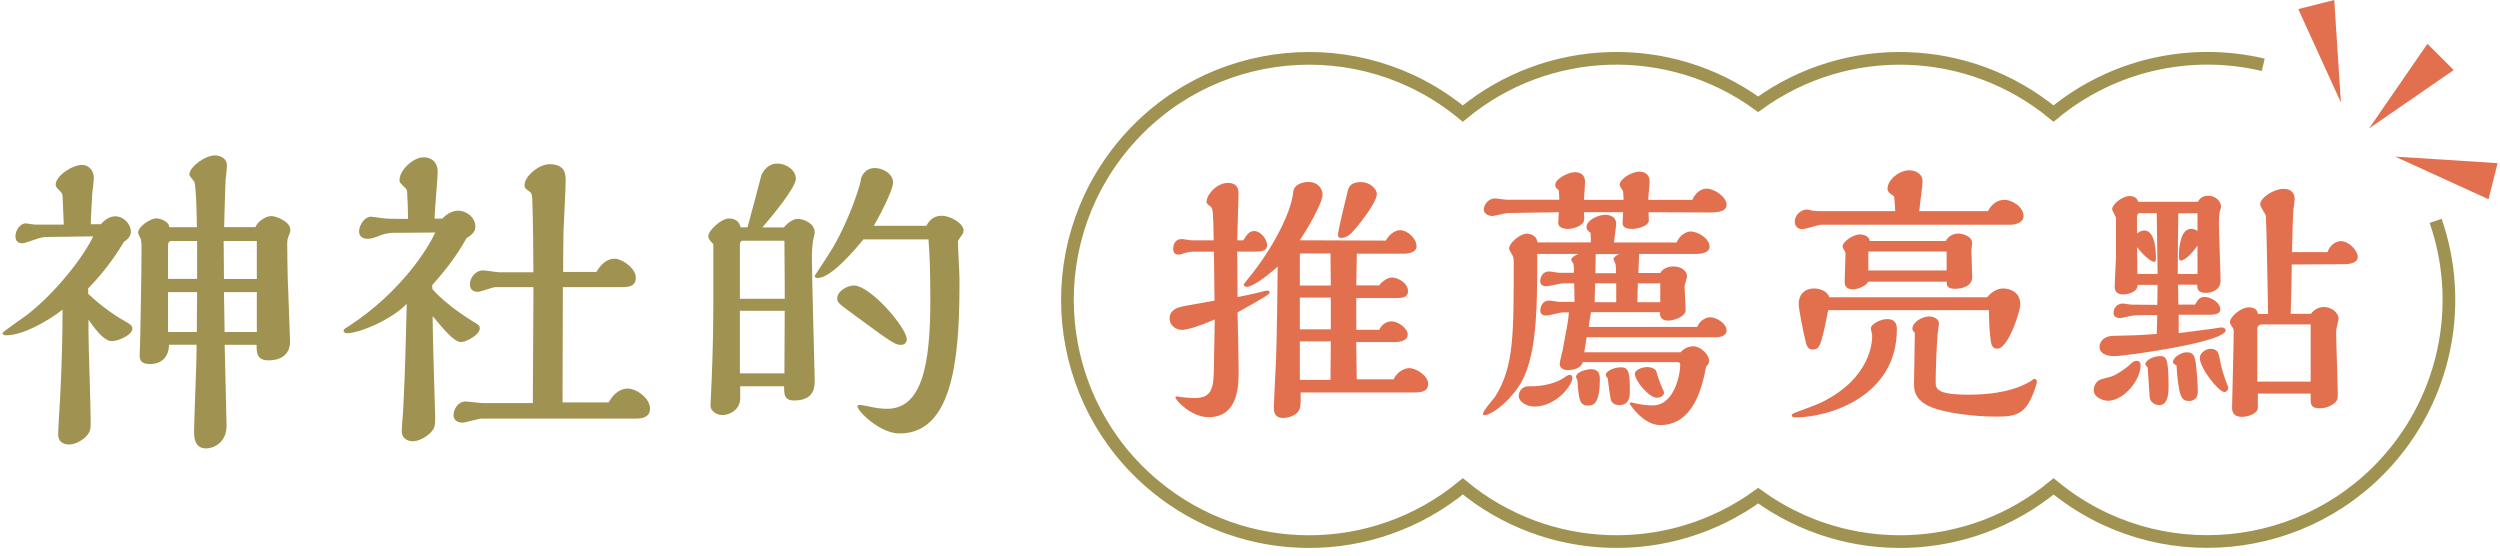
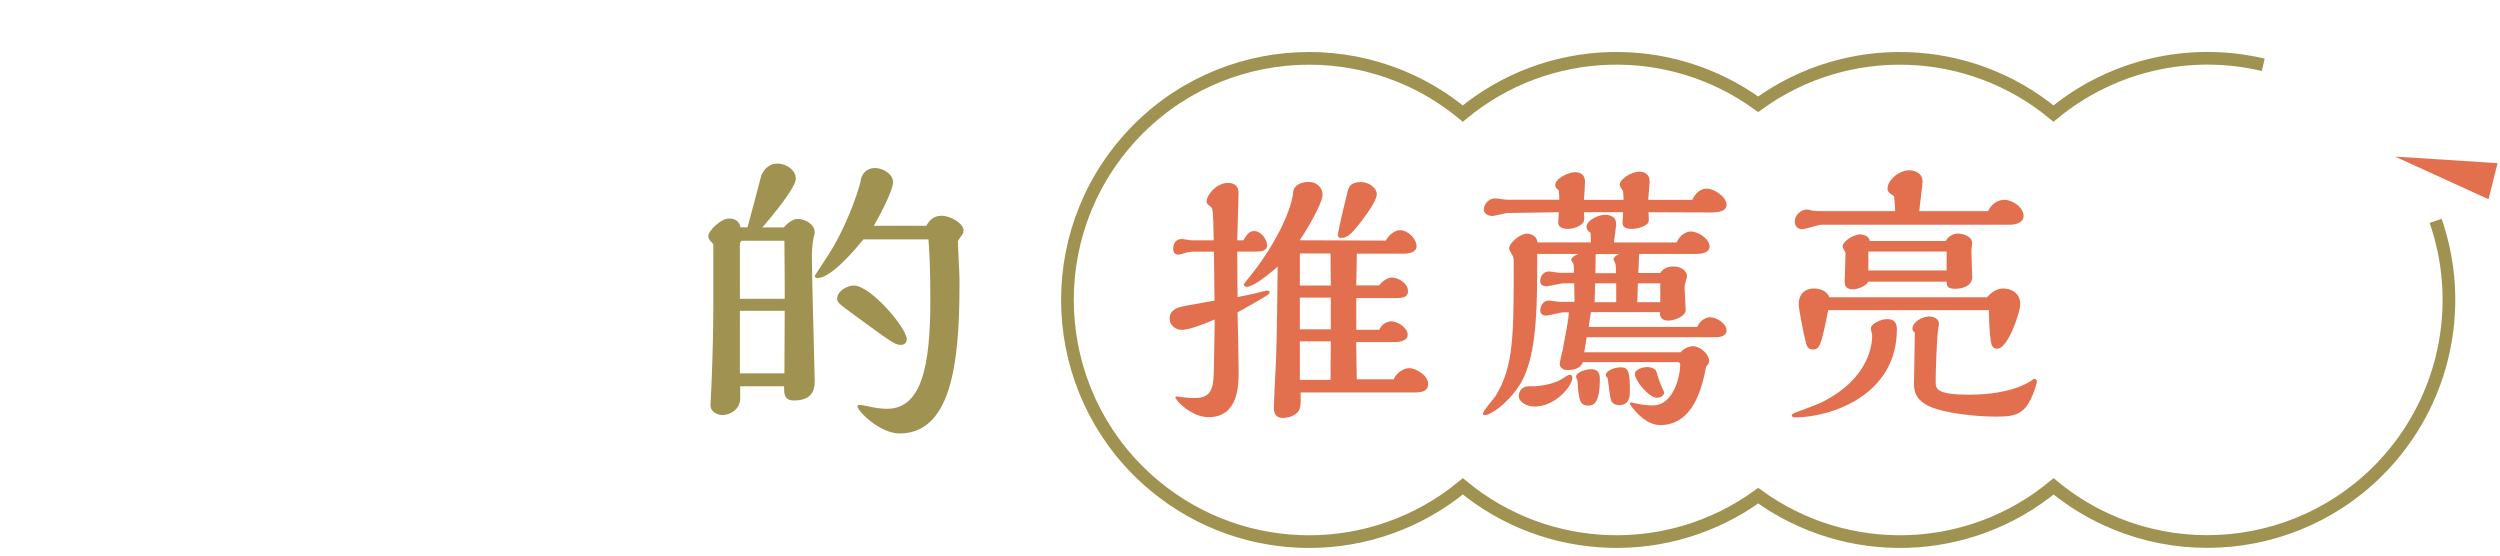
<svg xmlns="http://www.w3.org/2000/svg" id="a" data-name=" 圖層 1" width="319" height="71" viewBox="0 0 319 71">
  <defs>
    <clipPath id="b">
      <rect width="319" height="71" fill="none" />
    </clipPath>
  </defs>
  <g clip-path="url(#b)">
    <g>
      <g>
        <path d="M288.79,8.27c-9.4-2.23-19.31.07-26.76,6.22-10.83-8.93-26.32-9.42-37.69-1.19-11.37-8.23-26.86-7.75-37.69,1.19-13.13-10.83-32.57-8.97-43.4,4.17-10.83,13.13-8.97,32.57,4.17,43.4,11.39,9.4,27.84,9.4,39.24,0,10.83,8.93,26.32,9.42,37.69,1.19,11.37,8.23,26.87,7.75,37.69-1.19,13.15,10.83,32.58,8.95,43.41-4.19,6.83-8.29,8.85-19.54,5.34-29.69" fill="none" stroke="#a09352" stroke-miterlimit="10" stroke-width="1.62" />
-         <path d="M313.09,8.94l-10.79,7.44,7.44-10.79s3.35,3.35,3.35,3.35Z" fill="#e26f4d" />
-         <path d="M297.85,0l.85,13.08-5.44-11.92,4.59-1.16h0Z" fill="#e26f4d" />
        <path d="M317.53,25.42l-11.92-5.44,13.08.84-1.15,4.59h0Z" fill="#e26f4d" />
      </g>
      <g>
-         <path d="M11.24,37.48c1.94,1.85,3.95,3.1,4.72,3.51.48.28.93.52.93.93,0,.85-1.85,1.61-2.62,1.61-1.13,0-2.46-2.02-2.98-2.74v1.61c0,1.61.28,9.51.28,11.29,0,1.05,0,1.37-.6,2.02-.52.52-1.41,1.01-2.14,1.01-.2,0-1.41,0-1.41-1.29,0-.64.2-3.75.24-4.47.2-3.63.32-7.86.32-11.45-1.94,1.53-5.12,3.27-7.14,3.27-.12,0-.52,0-.52-.28,0-.16,2.62-1.94,3.1-2.3,3.75-2.9,7.34-7.58,8.47-10.04l-5.97.08c-.36,0-.73.08-1.21.24-.16.04-1.57.56-1.81.56-.65,0-.93-.32-.93-.89,0-.73.56-1.65,1.33-1.65.16,0,.97.16,1.13.16h3.71l-.16-3.67c0-.2-.12-.4-.28-.56-.44-.44-.6-.6-.6-.85,0-1.17,2.14-2.54,3.39-2.54.81,0,1.49.69,1.49,1.69,0,.28-.16,1.61-.2,1.89-.04.56-.2,3.59-.2,3.99h1.29c.73-.85,1.41-1.01,1.85-1.01,1.01,0,1.98.93,1.98,1.98,0,.6-.44.97-.89,1.29-1.94,3.22-3.71,5.04-4.56,5.93v.69h-.01ZM32.57,29.02c.32-.81,1.37-1.45,2.02-1.45.77,0,2.46.77,2.46,1.73,0,.16,0,.24-.08.44-.32.81-.32.93-.32,1.41,0,.73.04,4.43.12,5.72.04.77.24,6.53.24,6.73,0,1.61-1.13,2.38-2.74,2.38-1.49,0-1.53-.93-1.53-1.98h-4.07c0,.24.24,9.92.24,10.32,0,2.3-1.85,2.9-2.58,2.9-1.57,0-1.57-1.53-1.57-2.18,0-1.17.32-8.59.32-10.2v-.85h-3.51c-.04,1.53-.89,2.46-2.46,2.46-1.29,0-1.29-.73-1.29-1.13,0-.28.08-2.02.08-2.66s.16-7.34.16-11.09c0-.36-.04-.89-.08-1.01-.08-.24-.36-.73-.36-.85,0-.81,1.57-1.85,2.34-1.85.36,0,1.57.32,1.65,1.13h3.51c0-.81-.08-5.56-.36-5.85-.12-.16-.6-.69-.6-.85,0-1.01,2.02-2.46,3.27-2.46.12,0,1.53.04,1.53,1.33,0,.24-.12,1.37-.16,1.65-.08,1.05-.16,4.96-.2,6.17h3.99s-.02.04-.02.04ZM25.15,35.59v-4.84h-3.27c-.32,0-.44.24-.44.52v4.31h3.71ZM25.15,37.28h-3.71v5.08h3.67l.04-5.08ZM32.77,35.59v-4.84h-4.23c0,.69.04,4.07.04,4.84h4.19ZM32.77,42.36v-5.08h-4.19l.08,5.08h4.11Z" fill="#a09352" />
-         <path d="M55.17,36.88c1.77,2.06,4.88,3.95,5.2,4.15.69.4.85.52.85.89,0,.81-1.77,1.73-2.38,1.73-.85,0-2.02-1.37-3.63-3.31v.77c0,1.89.32,11.93.32,12.01,0,1.13,0,1.49-.6,2.1-.69.68-1.61,1.09-2.3,1.09-.24,0-1.37-.12-1.37-1.33,0-.32.12-1.89.16-2.26.2-3.91.28-5.68.48-13.95-1.98,2.06-6.09,3.75-7.62,3.75-.24,0-.44-.12-.44-.32,0-.16.04-.2.69-.6,6.77-4.43,10.12-10,11.01-11.93l-5.4.04c-.77,0-1.41.24-1.9.44-.65.24-.97.32-1.29.32-.69,0-1.13-.32-1.13-.93,0-.77.65-1.89,1.53-1.89.2,0,1.25.16,1.49.2.85.08,1.37.08,3.23.08,0-.81-.08-3.02-.12-3.43-.04-.24-.04-.36-.32-.6-.6-.56-.65-.65-.65-.97,0-1.13,1.65-2.86,3.1-2.86.16,0,1.77,0,1.77,1.89,0,.85-.4,5-.4,5.93h1.01c.52-.6,1.33-1.01,1.98-1.01,1.05,0,2.22.81,2.22,2.06,0,.44-.2.89-1.13,1.45-.81,1.41-1.77,3.06-4.39,6.01l.04.48h-.01ZM77.66,51.35c.77-1.41,1.77-1.77,2.42-1.77,1.17,0,2.86,1.25,2.86,2.54,0,1.17-1.05,1.29-1.77,1.29h-19.71c-.36,0-2.06.52-2.46.52-.24,0-1.13-.08-1.13-.97,0-.69.52-1.73,1.57-1.73.28,0,1.77.2,2.1.2h6.45l.08-14.79h-4.88c-.32,0-1.85.6-2.22.6-.16,0-1.01,0-1.01-.97,0-.77.65-1.77,1.69-1.77.28,0,1.73.24,2.06.24h4.35c0-2.46-.04-6.17-.12-8.55-.04-1.37-.04-1.49-.36-1.73-.6-.44-.65-.48-.65-.85,0-1.13,1.85-2.66,3.19-2.66,2.06,0,2.06,1.37,2.06,2.14,0,.93-.24,5.48-.28,6.53-.04,2.06-.04,4.11-.04,5.08h4.23c.89-1.45,1.73-1.69,2.34-1.69.89,0,2.7,1.17,2.7,2.42s-1.21,1.21-1.85,1.21h-7.46l-.04,14.71h5.89-.01Z" fill="#a09352" />
        <path d="M100.01,29.02c.65-.77,1.33-1.09,1.77-1.09.77,0,2.18.56,2.18,1.73,0,.12-.04.28-.12.6-.24,1.01-.24,2.06-.24,2.78,0,2.46.36,14.71.36,15.52,0,.73,0,2.54-2.62,2.54-1.29,0-1.29-.77-1.29-1.81h-5.6v1.57c0,1.25-1.13,2.1-2.3,2.1-.52,0-1.49-.36-1.49-1.25,0-.52.16-2.98.16-3.55.12-2.9.2-6.49.2-9.35v-7.58c0-.08-.08-.16-.12-.2-.4-.44-.52-.6-.52-.89,0-.73,1.65-2.26,2.62-2.26.24,0,1.29,0,1.49,1.13h.89c.08-.24,1.77-6.61,1.77-6.65.32-.73.97-1.49,2.06-1.49s2.34.81,2.34,1.94-3.06,4.8-4.27,6.21h2.74,0ZM100.13,38.13v-1.85c0-.81-.04-4.68-.04-5.56h-5.36c-.24,0-.32.32-.32.44v6.97s5.72,0,5.72,0ZM100.13,39.66h-5.72v7.98h5.68l.04-7.98h0ZM118.19,28.82c.28-.48.77-1.29,1.94-1.29s2.82.97,2.82,1.89c0,.16-.04.32-.12.44s-.6.81-.6.97c0,.69.2,3.99.2,4.76v.89c0,10.2-1.17,18.83-7.66,18.83-2.5,0-5.36-2.86-5.36-3.47,0-.16.08-.16.44-.16.2,0,1.25.24,1.49.28.77.16,1.45.2,1.85.2,4.43,0,5.52-5.52,5.52-13.83,0-4.27-.12-6.29-.24-7.78h-8.3c-.73.89-4.03,4.92-5.81,4.92-.16,0-.4,0-.4-.28,0-.04,2.06-3.1,2.38-3.71,2.22-3.83,3.51-8.18,3.51-8.55,0-.2.36-1.49,1.81-1.49.97,0,2.3.73,2.3,1.85,0,.77-1.21,3.35-2.46,5.52h6.69,0ZM114.85,44.01c-.65,0-1.69-.77-5.32-3.43-2.66-1.94-2.7-1.98-2.7-2.5,0-.97,1.33-1.65,2.1-1.65,2.18,0,6.77,5.44,6.77,6.85,0,.73-.65.73-.85.73Z" fill="#a09352" />
      </g>
      <g>
        <path d="M155,40.76c-1.92.84-3.46,1.33-4.19,1.33-.8,0-1.57-.59-1.57-1.43,0-1.26,1.29-1.5,2.03-1.64.56-.11,3.18-.56,3.7-.66l-.07-6.25h-2.48c-.38,0-.8.04-1.22.17-.31.1-.59.21-.84.21-.45,0-.66-.31-.66-.7,0-.42.1-1.29,1.15-1.29.17,0,1.01.17,1.19.17h2.83c-.07-3.63-.07-4.05-.42-4.33-.42-.31-.49-.38-.49-.59,0-.91,1.29-2.41,2.72-2.41,1.01,0,1.36.56,1.36,1.29,0,.28-.17,5.9-.17,6.04h.77c.45-.7.73-1.19,1.4-1.19.84,0,1.64,1.05,1.64,1.82s-.87.8-1.43.8h-2.38l.04,5.8c1.57-.28,2.9-.63,3.6-.8.21-.04.49-.04.49.21s-.42.49-4.09,2.55c.04,1.19.14,6.43.14,7.47,0,1.78,0,5.9-3.84,5.9-2.17,0-4.23-2.13-4.23-2.55,0-.03.04-.1.14-.1.07,0,.63.1.73.1.25.04,1.05.11,1.57.11,2.41,0,2.44-1.5,2.48-4.26l.1-5.76h0ZM165.96,50.08c.03,1.61.03,2.17-.52,2.66-.35.31-1.05.59-1.75.59-1.15,0-1.15-.98-1.15-1.36,0-.31.24-5.41.28-5.97.14-4.33.17-8.63.21-11.98-1.54,1.36-3.21,2.58-3.95,2.58-.14,0-.38-.1-.38-.28,0-.07.45-.63.7-.94,2.9-3.53,5.38-8.24,5.62-10.9.07-.91,1.12-1.26,1.96-1.26,1.19,0,1.78.87,1.78,1.61,0,1.15-2.24,4.89-2.93,5.83l11,.04c.38-.73,1.15-1.33,1.82-1.33.91,0,2.1,1.01,2.1,2.06,0,.8-1.05.94-1.61.94h-6.01l-.07,4.05h2.93c.35-.56,1.15-1.01,1.61-1.01.73,0,2.06.66,2.06,1.75,0,.8-.8.87-1.43.87h-5.17v4.05h2.93c.35-.77,1.05-1.08,1.57-1.08.73,0,2.06.8,2.06,1.71s-1.4.94-1.71.94h-4.86l.07,4.75h4.71c.42-.98,1.43-1.43,1.99-1.43.84,0,2.41.94,2.41,1.99s-.91,1.12-1.89,1.12h-14.39,0ZM169.77,32.34h-3.91v4.09h3.95l-.04-4.09ZM169.81,37.97h-3.95v4.05h3.95v-4.05ZM165.86,43.55v4.92h3.91l.04-4.92s-3.95,0-3.95,0ZM173.65,23.23c1.08,0,2.03.8,2.03,1.54,0,1.01-2.1,3.7-2.97,4.68-.31.35-.84.91-1.57.91-.24,0-.42-.07-.42-.42,0-.45,1.08-4.92,1.29-5.73.14-.38.38-.98,1.64-.98h0Z" fill="#e26f4d" />
        <path d="M216.57,41.74c.28-.87,1.19-1.26,1.61-1.26.84,0,2.13.77,2.13,1.71,0,.66-.84.84-1.26.84h-16.59c-.1.56-.14.84-.31,1.92h12.29c.59-.7,1.4-.77,1.61-.77.87,0,2.03.98,2.03,1.89,0,.28-.17.52-.38.7-.49,2.62-1.61,7.47-5.87,7.47-2.17,0-3.88-2.69-3.88-2.72,0-.11.14-.17.25-.17.04,0,.35.1.42.1.42.1,1.22.28,2.31.28,2.48,0,3.46-3.46,3.46-5.24,0-.17-.14-.28-.28-.28h-12.15c-.21.77-1.15,1.01-1.89,1.01-.63,0-1.05-.28-1.05-.8,0-.24.31-1.47.38-1.75.63-3.39.7-3.77.8-4.82h-.73c-.31,0-1.85.42-2.2.42-.17,0-.73-.07-.73-.63,0-.35.17-1.29,1.15-1.29.21,0,1.12.17,1.33.17h1.89c0-.35-.04-1.99-.04-2.37h-1.4c-.31,0-1.82.38-2.17.38-.17,0-.77-.07-.77-.63,0-.35.17-1.26,1.15-1.26.21,0,1.12.17,1.33.17h1.82v-.56c0-.17-.03-.45-.07-.63-.04-.07-.28-.38-.28-.49,0-.24.59-.63.94-.73h-5.27c0,7.06,0,13.55-2.45,17.04-1.43,2.09-3.49,3.53-4.23,3.53-.21,0-.24-.07-.24-.17,0-.38,1.29-1.82,1.54-2.17,2.41-3.81,2.38-7.89,2.38-17.08,0-.21,0-.59-.07-.77-.03-.17-.52-.84-.52-1.05,0-.77,1.47-1.92,2.27-1.92.07,0,1.22.03,1.36,1.12h6.81l-.04-1.22c-.24-.17-.52-.38-.52-.73,0-.91,1.54-1.57,2.38-1.57.14,0,1.4,0,1.4,1.15,0,.35-.24,1.99-.28,2.38h8c.38-.94,1.22-1.4,1.82-1.4.84,0,2.38.87,2.38,1.92,0,.84-1.15.94-1.61.94h-7.37c0,.35-.11,2.06-.11,2.44h2.79c.52-.84,1.47-.84,1.71-.84.84,0,1.71.45,1.71,1.29,0,.17-.31,1.08-.31,1.29,0,.45.14,2.55.14,3,0,.8-1.47,1.33-2.2,1.33-1.05,0-1.08-.66-1.08-1.08h-8.8c-.07.35-.28,1.68-.28,1.89h13.87l-.03.02h0ZM215.94,25.5c.17-.38.73-1.43,1.85-1.43.94,0,2.52,1.05,2.52,2.06,0,.87-1.15.98-2.03.98-1.12,0-6.67-.03-7.93-.03,0,.14.04.87.04,1.05,0,.73-1.5,1.08-2.13,1.08-1.15,0-1.22-.49-1.22-.77,0-.21.07-1.15.07-1.36h-4.99c0,.14.03.73.03.87,0,.87-1.43,1.26-2.1,1.26-.63,0-1.22-.24-1.22-.77,0-.1.07-1.15.07-1.36l-6.53.1c-.28,0-1.64.38-1.96.38-.42,0-1.08-.24-1.08-.84,0-.56.56-1.4,1.43-1.4.24,0,1.33.17,1.57.17h6.64c0-.35-.04-.84-.07-1.19l-.31-.31c-.07-.07-.14-.17-.14-.38,0-.84,1.71-1.64,2.51-1.64,1.01,0,1.29.63,1.29,1.22,0,.35-.11,1.96-.14,2.31h5.06c0-.24-.04-.8-.07-1.12-.31-.49-.42-.63-.42-.8,0-.77,1.57-1.68,2.48-1.68.17,0,1.33,0,1.33,1.26,0,.31-.17,1.96-.17,2.34h5.62ZM195.75,51.87c-.91,0-1.96-.56-1.96-1.36,0-.31.17-.84.66-1.08.28-.14.38-.14.94-.14,1.5,0,3.14-.38,4.16-1.08.17-.14.56-.38.77-.38.28,0,.31.28.31.45,0,.77-1.96,3.6-4.89,3.6h.01ZM201.1,48.09c0-.63,1.33-.98,1.92-.98,1.12,0,1.12.87,1.12,1.29,0,3.25-.91,3.35-1.5,3.35-1.12,0-1.19-.84-1.36-3.21-.04-.07-.17-.38-.17-.45h-.01ZM206.23,38.56v-2.41h-2.69c0,.35-.07,2.02-.07,2.41h2.76ZM206.2,34.86c0-.38,0-.87-.07-1.22-.04-.1-.25-.49-.25-.59,0-.21.49-.59.8-.63h-3.07c0,.35-.04,2.06-.04,2.44h2.63ZM204.9,47.88c0-.63,1.22-1.01,1.92-1.01,1.05,0,1.15.7,1.15,3.14,0,.38,0,1.68-1.33,1.68-.45,0-.84-.14-1.05-.56-.14-.28-.38-2.38-.45-2.9-.1-.07-.24-.21-.24-.35h0ZM211.4,50.75c-.98,0-2.79-2.17-2.79-3.04,0-.56.98-.87,1.54-.87.17,0,.73,0,1.15.42.45,1.57.84,2.34,1.05,2.79-.04.49-.49.7-.94.7h0ZM211.85,38.56v-2.41h-2.86c0,.35-.07,2.02-.07,2.41h2.93Z" fill="#e26f4d" />
        <path d="M229.08,53.26c-.11,0-.45,0-.45-.28,0-.17.35-.28.38-.31,1.15-.42,2.76-1.01,3.42-1.33,6.46-3.18,6.46-7.96,6.46-8.52,0-.14-.17-.77-.17-.91,0-.59,1.29-1.19,2.03-1.19.42,0,1.29,0,1.29,1.29,0,8.59-8.66,11.25-12.96,11.25ZM253.67,26.93c.42-.84,1.15-1.43,2.1-1.43,1.01,0,2.44.94,2.44,2.06,0,.84-1.01,1.12-1.75,1.12h-24.1c-.35,0-1.99.56-2.41.56-.59,0-.94-.45-.94-.94,0-.87.8-1.57,1.57-1.57.1,0,.56.1.63.14.59.07.63.07,1.19.07h9.43c-.04-.77-.07-1.33-.14-1.89-.66-.45-.84-.59-.84-.98,0-1.12,1.5-2.34,2.76-2.34.73,0,1.71.38,1.71,1.4,0,.52-.38,3.21-.42,3.81h8.77ZM253.56,37.93c.45-.56,1.19-1.12,2.03-1.12.91,0,2.2.45,2.2,2.06,0,.84-1.54,5.62-2.93,5.62-.63,0-.77-.49-.84-1.01-.17-1.12-.21-2.38-.24-3.91h-20.5c-.17.91-.56,2.79-.84,3.77-.24.8-.45,1.26-1.12,1.26-.35,0-.7-.14-.87-.8-.38-1.5-.94-4.44-.94-5,0-1.19.73-1.99,1.99-1.99.56,0,1.64.24,1.92,1.12h20.15-.01ZM248.29,30.74c.31-.66,1.08-.94,1.54-.94.56,0,1.82.31,1.82,1.22,0,.14-.1.73-.1.87,0,.49.1,2.93.1,3.49,0,1.15-1.33,1.47-2.17,1.47-.98,0-1.08-.35-1.08-.91h-10.02c-.31.66-1.5.98-1.92.98-.91,0-1.08-.49-1.08-.94,0-.31.11-3.32.11-3.7,0-.14-.38-.66-.38-.8,0-.7,1.43-1.57,2.2-1.57.52,0,1.22.24,1.26.84h9.75-.03ZM248.39,34.51v-2.41h-9.99v2.41h9.99ZM246.99,48.65c0,.94,0,1.71,4.26,1.71,5.55,0,7.82-1.68,8.14-1.92.1-.1.14-.1.21-.1.21,0,.31.21.31.35,0,.1-.14.66-.42,1.4-1.08,2.79-2.24,3.07-4.78,3.07-2.93,0-6.53-.49-8.24-1.19-2.24-.91-2.24-2.27-2.24-3.07,0-1.01.1-5.41.1-6.43-.17-.21-.31-.31-.31-.52,0-.87,1.29-1.57,2.13-1.57.59,0,1.26.31,1.26.91,0,.17-.07.56-.11.77-.17,1.26-.31,5.2-.31,6.6h0Z" fill="#e26f4d" />
-         <path d="M271.89,46.42c.24-.24.45-.38.73-.38.35,0,.52.21.52.56,0,1.96-2.2,4.54-4.16,4.54-.59,0-1.82-.42-1.82-1.36,0-.17.07-1.15,1.01-1.4,1.08-.31,1.22-.31,1.54-.45.66-.31,1.68-1.01,2.17-1.5h0ZM278,42.51c1.64-.21,2.24-.28,4.54-.59.28-.07.8-.14.94-.14.28,0,.52.17.52.35,0,1.57-13.13,3.32-14.18,3.32s-1.92-.35-1.92-1.19c0-.73.66-1.36,1.61-1.4,2.9-.07,3.21-.07,5.69-.25,0-.35.07-2.03.07-2.41h-.66c-.73,0-2.1,0-2.51.07-.21.04-1.33.31-1.57.31-.49,0-.84-.17-.84-.66,0-.56.38-1.19,1.22-1.19.14,0,.84.14,1.01.14l3.35.03c0-.35.04-2.13.04-2.55h-2.55c0,.91-1.15,1.22-1.92,1.22-.56,0-1.01-.35-1.01-.94s.17-3.42.17-4.09v-4.72c0-.17-.49-.94-.49-1.12,0-.63,1.29-1.68,2.2-1.68.56,0,.98.21,1.12.73h7.61c.25-.42.59-.77,1.33-.77,1.01,0,1.64.77,1.64,1.43,0,.07-.1.42-.14.45-.1.38-.14,1.19-.14,1.61,0,1.05.21,6.18.21,7.33,0,1.54-1.75,1.57-1.85,1.57-1.12,0-1.12-.56-1.12-1.05h-2.45l.04,2.55h2.13c.31-.56.56-.98,1.19-.98.87,0,2.03.73,2.03,1.57,0,.66-.84.7-1.29.7h-4.02v2.35h0ZM272.69,29.79c.14-.1.42-.38.91-.38,1.5,0,1.5,2.97,1.5,3.7,0,.21-.1.31-.24.31-.35,0-1.43-.87-2.17-1.89l.04,3.42h2.58c0-1.12-.11-6.53-.11-7.75h-2.24c-.14,0-.28.21-.28.56v2.03h0ZM275.56,45.44c.84,0,1.15.14,1.15,3.95,0,.52,0,2.31-1.19,2.31-.1,0-1.05-.07-1.22-.98,0-.1-.25-3.6-.25-3.81-.04-.07-.28-.31-.31-.42,0-.56,1.15-1.05,1.82-1.05ZM279.01,44.95c1.05,0,1.12.66,1.29,2.51.04.45.14,1.82.14,2.51,0,.38-.14,1.19-1.08,1.19s-1.36-.28-1.64-4.54c-.42-.21-.45-.31-.45-.45.07-.63,1.08-1.22,1.75-1.22,0,0-.01,0-.01,0ZM280.41,31.33c-1.15,1.64-1.96,1.92-2.1,1.92-.28,0-.28-.31-.28-.52,0-1.22.21-3.53,1.57-3.53.42,0,.63.17.8.28v-2.27h-2.45c-.04,1.99-.07,5.59-.07,7.75h2.52v-3.63h.01ZM283.83,50.02c-.73,0-3.14-3.04-3.14-4.37,0-.59.8-1.15,1.33-1.15.98,0,1.08.63,1.19,1.15.21,1.26.59,2.48,1.08,3.67.1.14-.04.7-.45.7h0ZM297,32.13c.31-.87,1.08-1.36,1.68-1.36,1.05,0,2.17,1.19,2.17,2.03,0,.73-.98.91-1.71.91-.04,0-5.94.04-6.71.04,0,1.05-.07,4.16-.14,6.29h2.58c.49-.63,1.12-.87,1.64-.87,1.05,0,1.89.77,1.89,1.5,0,.24-.31,1.29-.31,1.54,0,1.22.21,7.37.21,7.86,0,.84,0,.94-.31,1.26-.38.38-1.12.77-1.96.77-1.19,0-1.19-.56-1.19-1.22v-.66h-6.74v1.78c0,.77-1.22,1.19-2.03,1.19-1.26,0-1.26-.87-1.26-1.22,0-.1.21-8.17.21-9.71,0-.1,0-.21-.07-.35-.07-.1-.42-.63-.42-.77,0-.7,1.36-1.92,2.44-1.92.94,0,1.08.52,1.15.84h1.29c-.04-1.92-.21-11.84-.28-12.54-.07-.21-.73-1.19-.73-1.43,0-.87,1.75-1.99,2.97-1.99.28,0,1.43,0,1.43,1.36,0,.17-.14,1.12-.17,1.33-.07.77-.14,4.26-.17,5.38h4.54v-.04h0ZM294.84,48.69v-7.3h-6.15c-.31,0-.66.14-.66.56v6.74s6.81,0,6.81,0Z" fill="#e26f4d" />
      </g>
    </g>
  </g>
</svg>